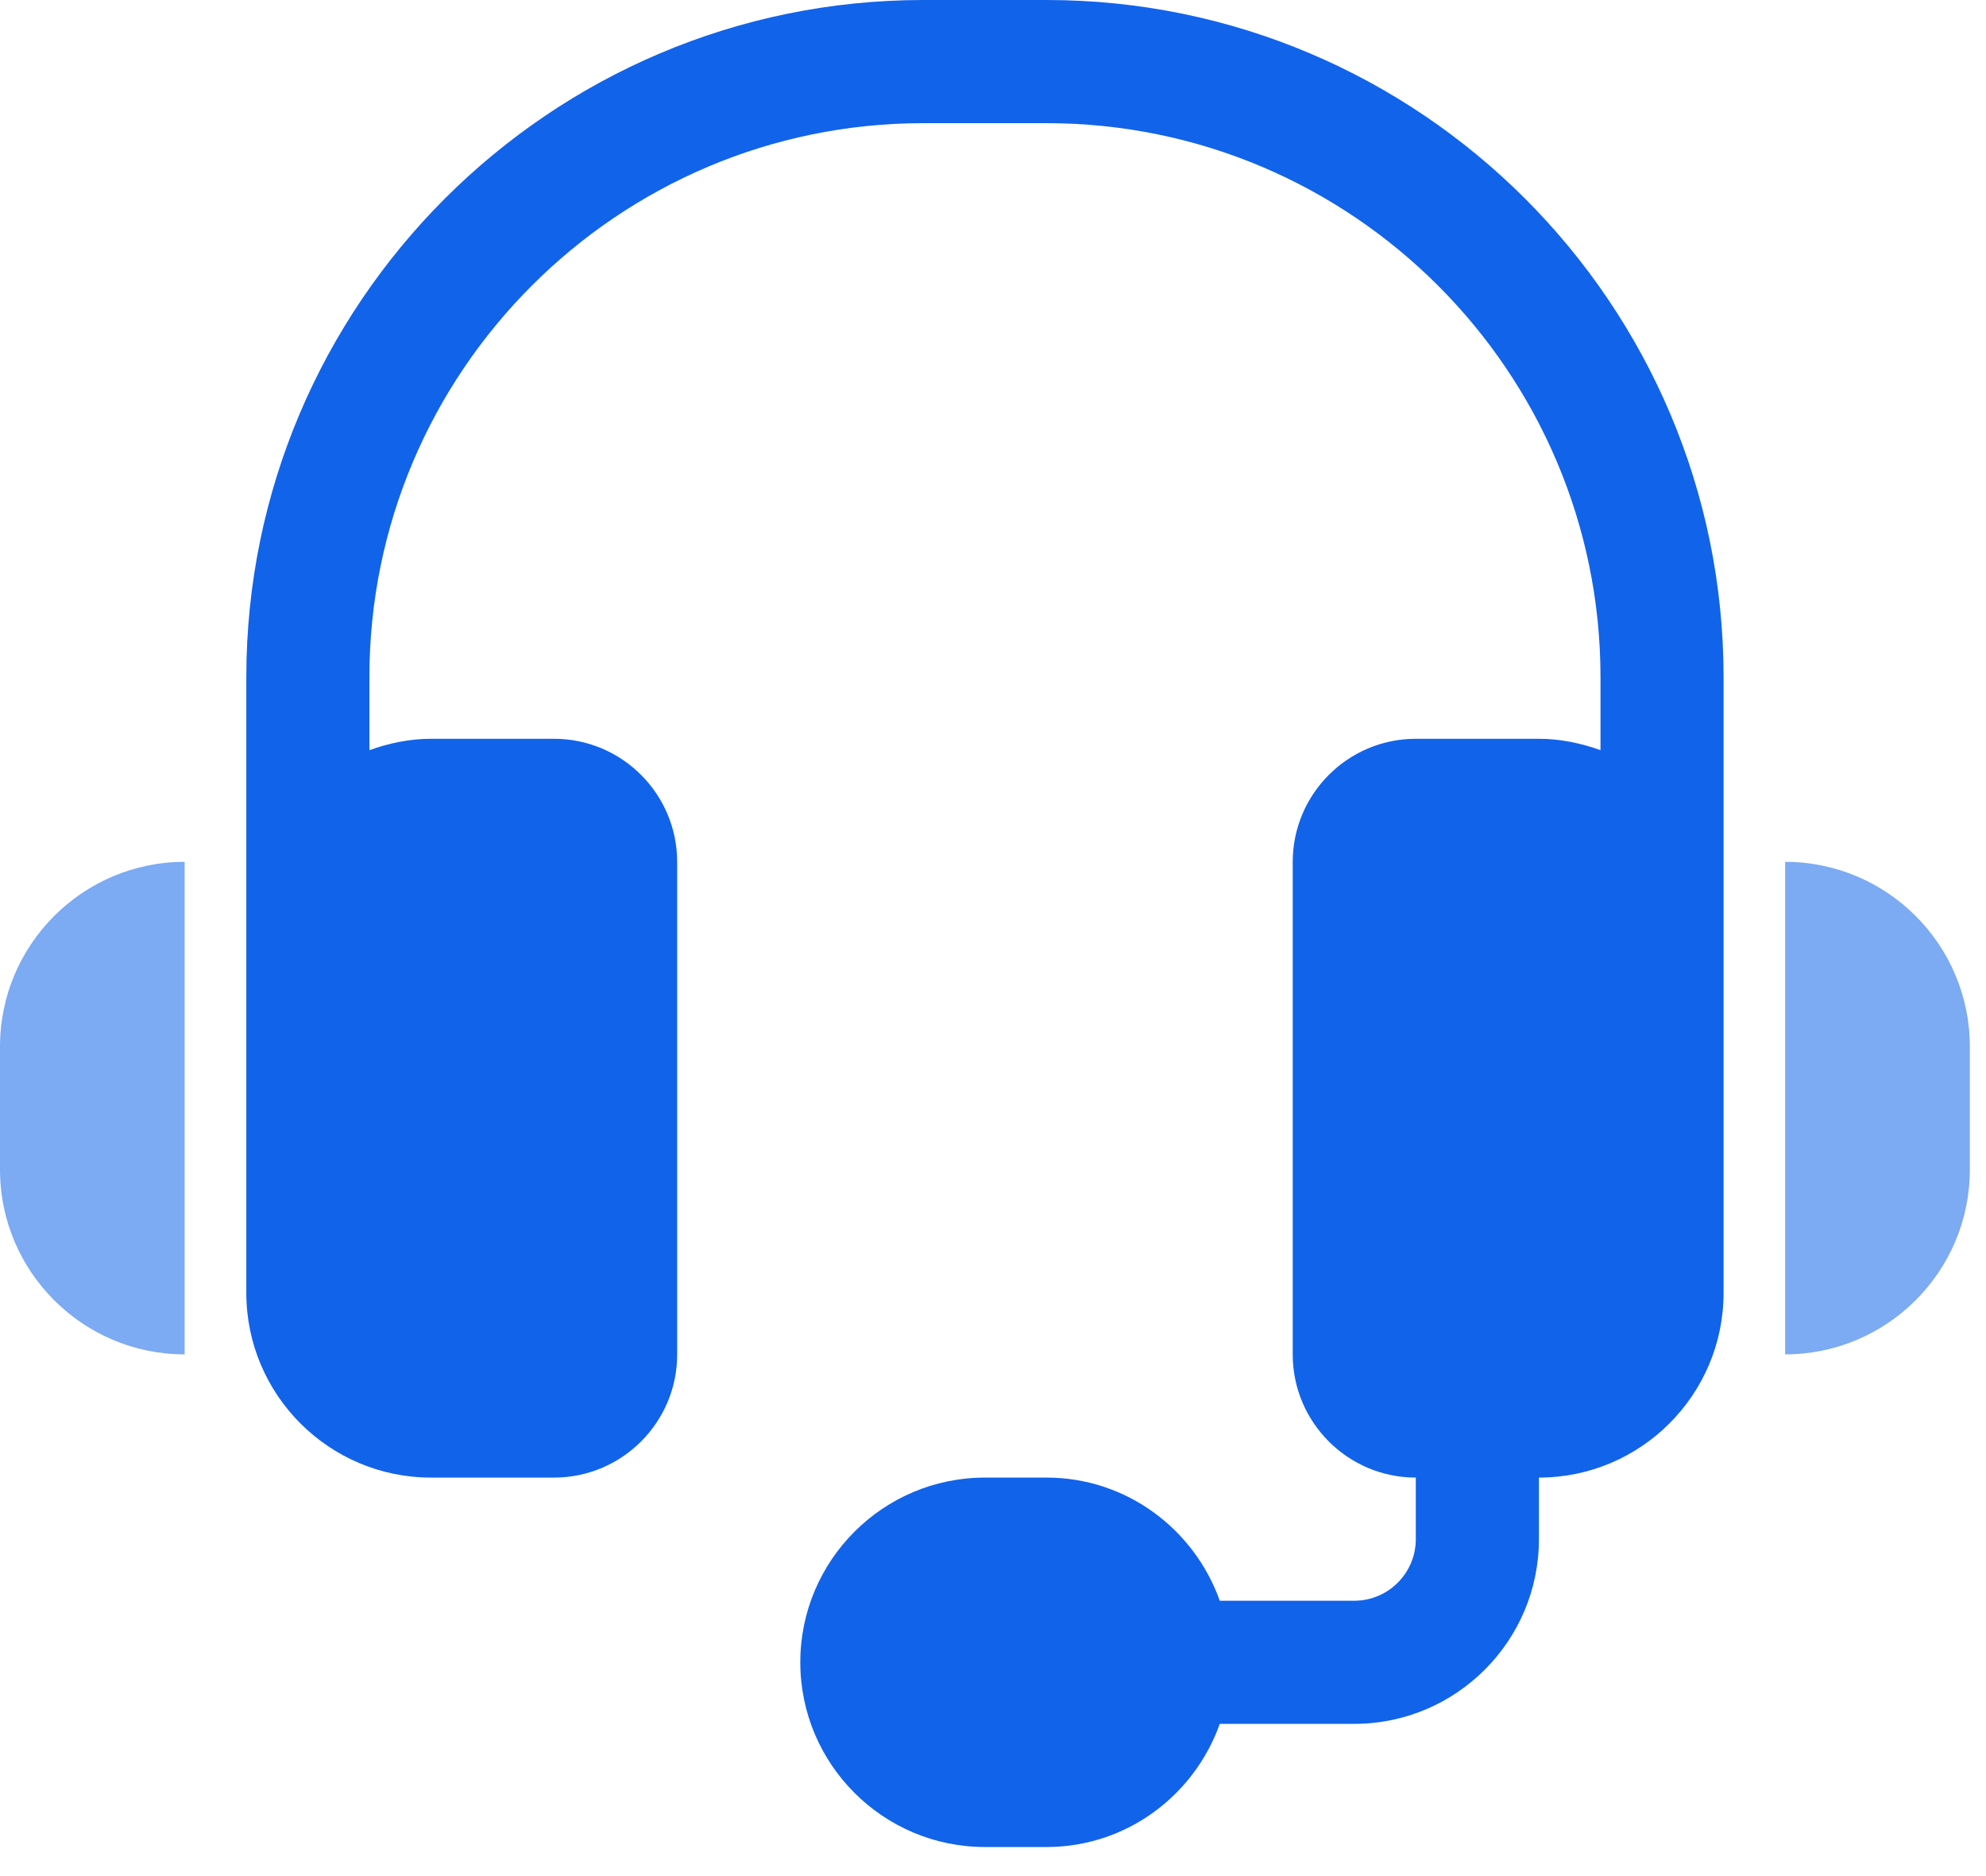
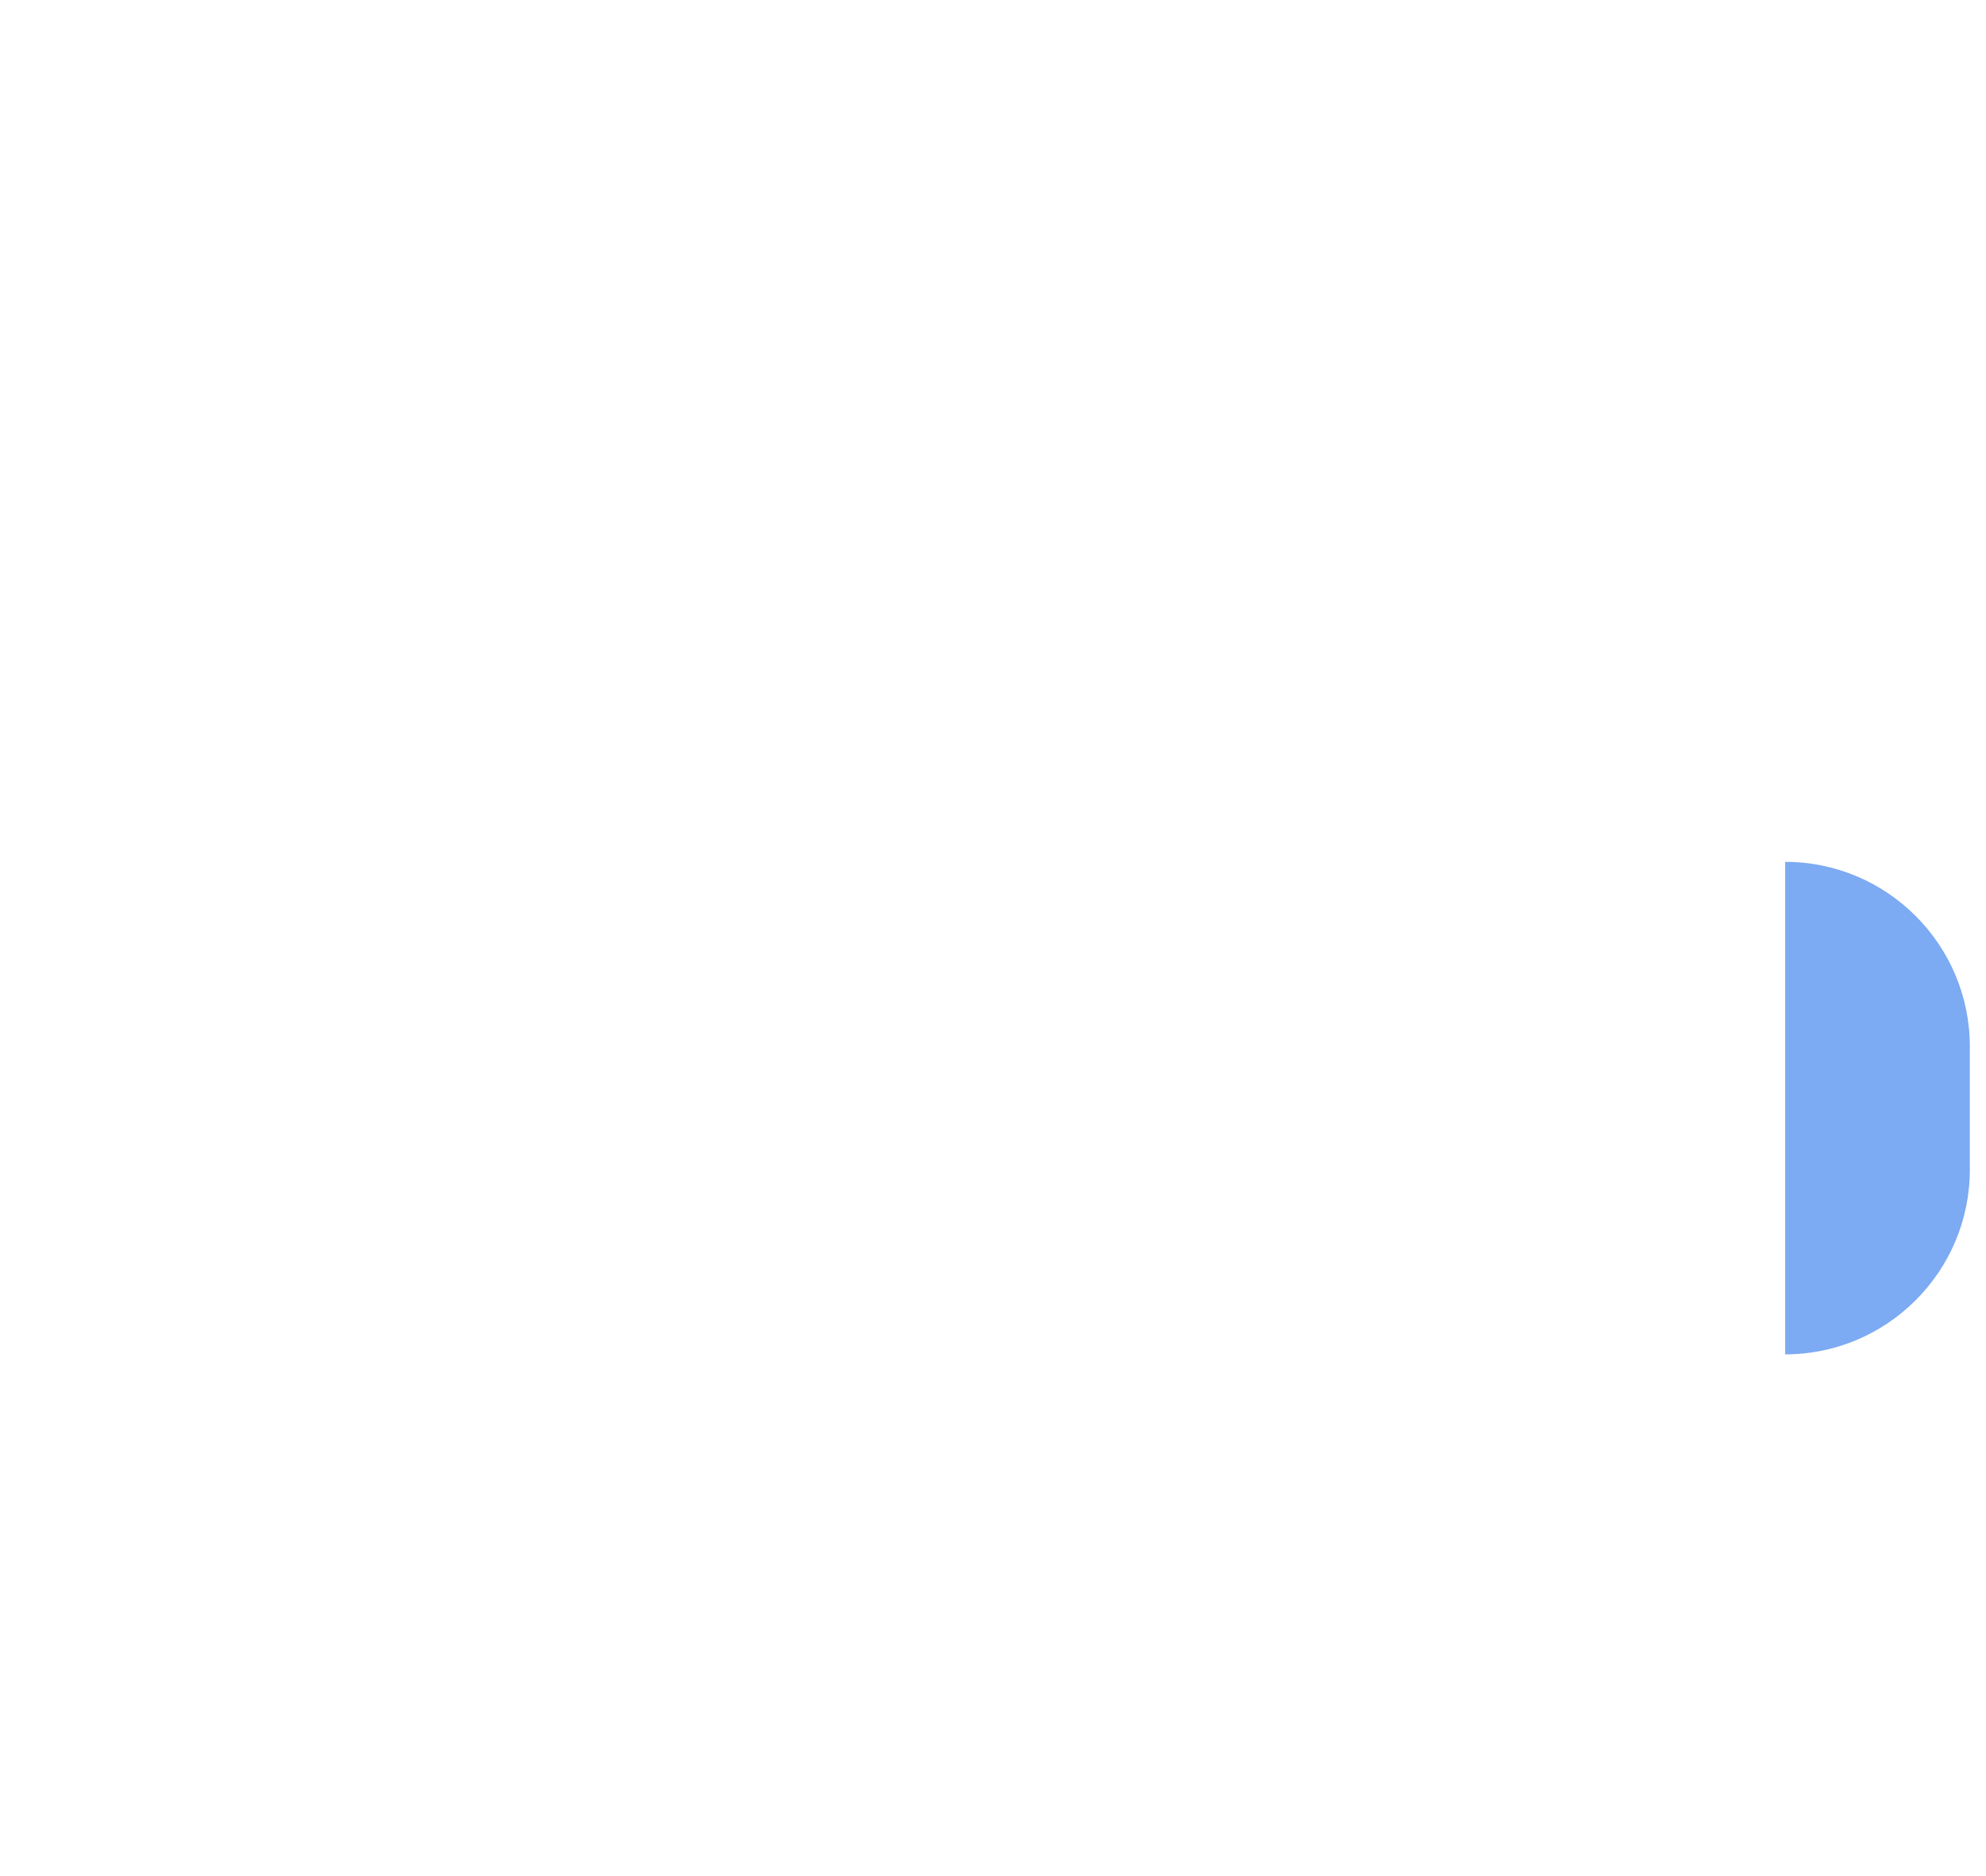
<svg xmlns="http://www.w3.org/2000/svg" width="36" height="34" viewBox="0 0 36 34" fill="none">
-   <path d="M31.243 12.273V23.431C31.243 25.277 29.741 26.778 27.896 26.778V27.894C27.896 29.74 26.394 31.241 24.548 31.241H22.111C21.649 32.537 20.422 33.473 18.97 33.473H17.854C16.008 33.473 14.507 31.971 14.507 30.125C14.507 28.28 16.008 26.778 17.854 26.778H18.97C20.422 26.778 21.649 27.714 22.111 29.01H24.548C25.164 29.01 25.664 28.509 25.664 27.894V26.778C24.434 26.778 23.433 25.777 23.433 24.547V15.621C23.433 14.39 24.434 13.389 25.664 13.389H27.896C28.289 13.389 28.661 13.47 29.012 13.595V12.273C29.012 6.736 24.507 2.232 18.97 2.232H16.738C11.201 2.232 6.696 6.736 6.696 12.273V13.595C7.047 13.47 7.419 13.389 7.812 13.389H10.044C11.274 13.389 12.275 14.39 12.275 15.621V24.547C12.275 25.777 11.274 26.778 10.044 26.778H7.812C5.966 26.778 4.465 25.277 4.465 23.431V12.273C4.465 5.506 9.971 0 16.738 0H18.97C25.737 0 31.243 5.506 31.243 12.273Z" fill="#1163EA" />
-   <path d="M0 21.198V18.966C0 17.121 1.502 15.619 3.347 15.619V24.545C1.502 24.545 0 23.044 0 21.198Z" fill="#7CAAF3" />
  <path d="M32.359 24.545V15.619C34.205 15.619 35.707 17.121 35.707 18.966V21.198C35.707 23.044 34.205 24.545 32.359 24.545Z" fill="#7CAAF3" />
</svg>